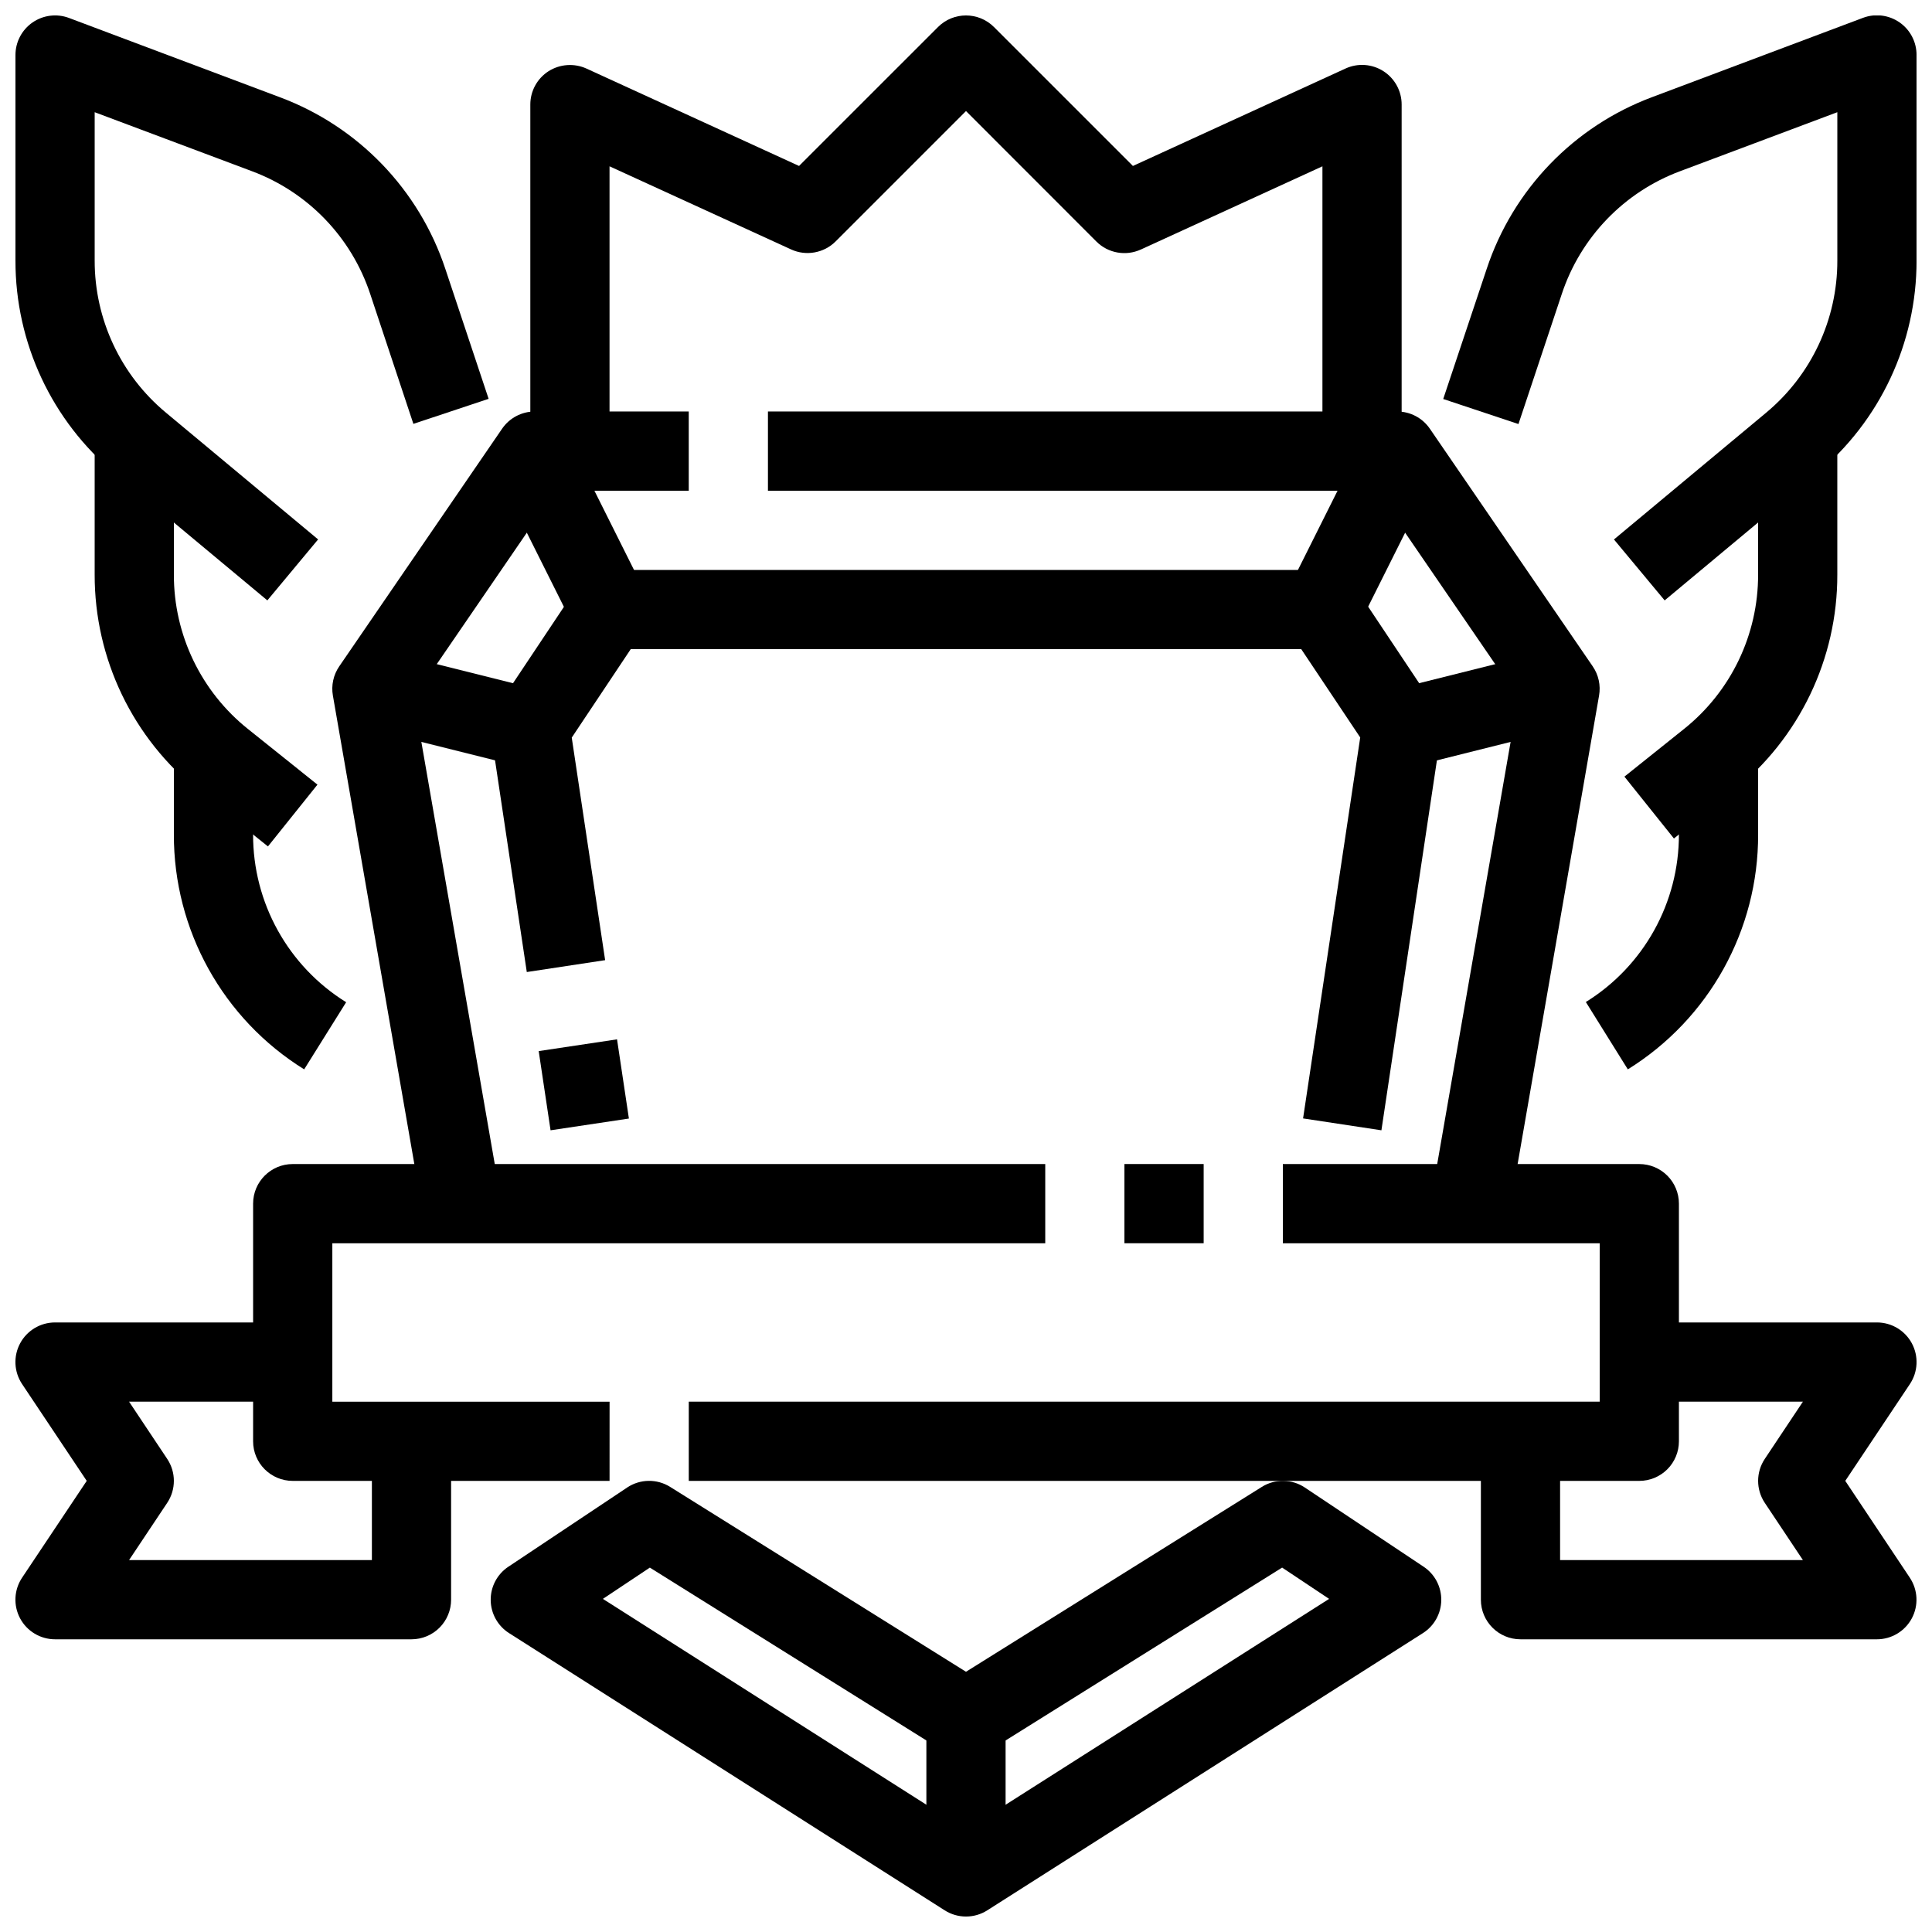
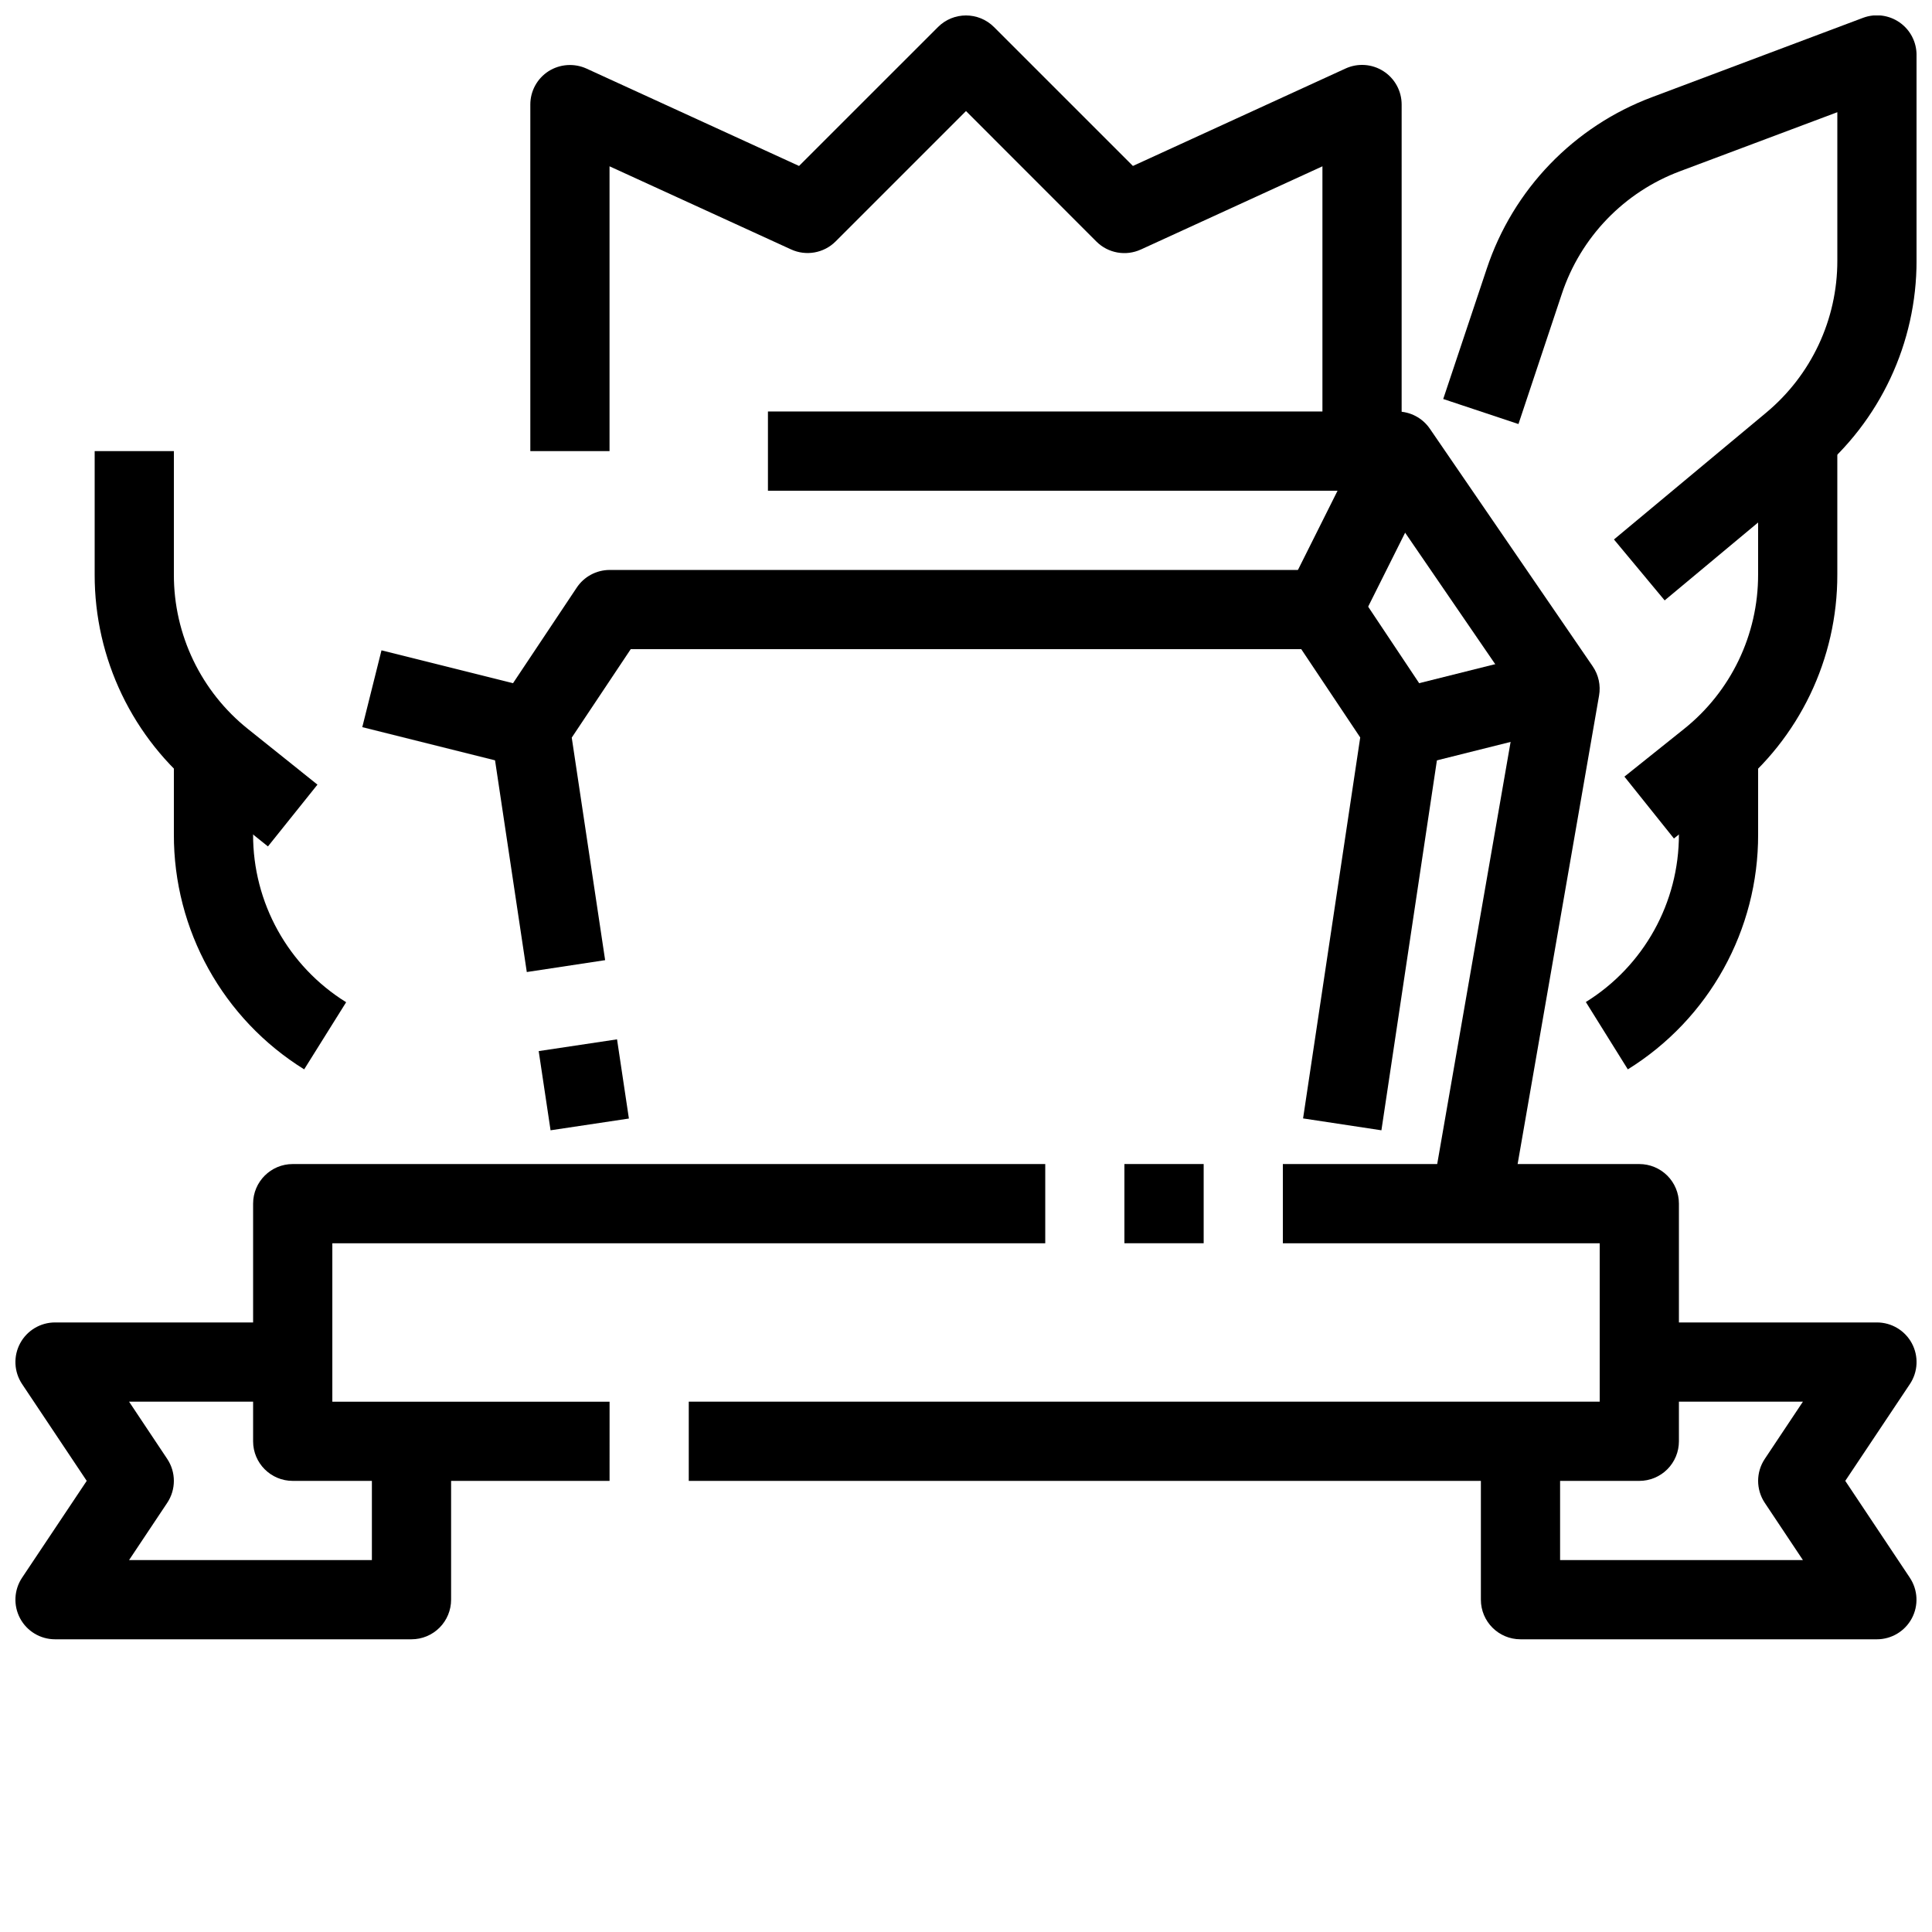
<svg xmlns="http://www.w3.org/2000/svg" width="800px" height="800px" version="1.1" viewBox="144 144 512 512">
  <defs>
    <clipPath id="f">
      <path d="m284 148.09h232v115.91h-232z" />
    </clipPath>
    <clipPath id="e">
      <path d="m536 494h115.9v85h-115.9z" />
    </clipPath>
    <clipPath id="d">
      <path d="m148.09 494h115.91v85h-115.91z" />
    </clipPath>
    <clipPath id="c">
      <path d="m274 536h252v115.9h-252z" />
    </clipPath>
    <clipPath id="b">
      <path d="m526 148.09h125.9v155.91h-125.9z" />
    </clipPath>
    <clipPath id="a">
-       <path d="m148.09 148.09h125.91v155.91h-125.91z" />
-     </clipPath>
+       </clipPath>
  </defs>
  <g clip-path="url(#f)">
    <path d="m515.45 263.55h-20.992v-75.477l-48.102 22.043v-0.004c-3.984 1.836-8.691 1-11.797-2.098l-34.562-34.586-34.566 34.566c-3.106 3.094-7.812 3.934-11.797 2.098l-48.102-22.02v75.477h-20.992v-91.84c-0.004-3.578 1.816-6.906 4.828-8.84 3.016-1.906 6.789-2.172 10.043-0.703l56.344 25.812 36.82-36.812c4.098-4.098 10.742-4.098 14.84 0l36.82 36.812 56.344-25.82c3.25-1.492 7.039-1.227 10.047 0.707 3.012 1.934 4.828 5.266 4.824 8.844z" />
  </g>
  <path d="m441.98 452.48h21.004v20.992h-21.004z" />
  <path d="m305.54 536.45h-83.969c-5.797 0-10.496-4.699-10.496-10.496v-62.973c0-5.797 4.699-10.496 10.496-10.496h199.43v20.992h-188.93v41.984h73.473z" />
  <path d="m578.43 536.45h-251.9v-20.992h241.41v-41.98h-83.969v-20.992h94.465c2.785 0 5.453 1.105 7.422 3.074 1.969 1.965 3.074 4.637 3.074 7.422v62.977-0.004c0 2.785-1.105 5.457-3.074 7.422-1.969 1.969-4.637 3.074-7.422 3.074z" />
  <g clip-path="url(#e)">
    <path d="m641.41 578.43h-94.465c-5.797 0-10.496-4.699-10.496-10.496v-41.984h20.992v31.488h64.352l-10.109-15.168 0.004 0.004c-2.356-3.527-2.356-8.125 0-11.652l10.105-15.168h-43.359v-20.992h62.977c3.871 0 7.43 2.133 9.258 5.547 1.824 3.414 1.625 7.555-0.523 10.777l-17.129 25.66 17.109 25.664h-0.004c2.148 3.219 2.352 7.356 0.531 10.77-1.824 3.41-5.375 5.547-9.242 5.551z" />
  </g>
  <g clip-path="url(#d)">
    <path d="m253.05 578.43h-94.465c-3.871 0-7.43-2.129-9.258-5.543-1.824-3.414-1.625-7.555 0.523-10.777l17.133-25.664-17.133-25.66c-2.148-3.223-2.348-7.363-0.523-10.777 1.828-3.414 5.387-5.547 9.258-5.547h62.977v20.992h-43.359l10.109 15.168c2.352 3.527 2.352 8.125 0 11.652l-10.109 15.164h64.352v-31.488h20.992v41.984c0 2.785-1.105 5.453-3.074 7.422s-4.641 3.074-7.422 3.074z" />
  </g>
-   <path d="m255.94 464.77-23.723-136.45c-0.469-2.695 0.137-5.465 1.68-7.723l43.16-62.977c1.953-2.856 5.191-4.562 8.648-4.566h40.82v20.992h-35.289l-37.605 54.883 22.996 132.25z" />
  <path d="m544.05 464.77-20.688-3.59 22.996-132.25-37.605-54.883h-161.24v-20.992h166.77c3.461 0.004 6.695 1.711 8.648 4.566l43.16 62.977c1.547 2.258 2.148 5.027 1.68 7.723z" />
  <path d="m510.09 443.54-20.762-3.148 15.145-100.96-15.625-23.395h-177.7l-15.629 23.438 8.848 58.977-20.762 3.148-9.445-62.977c-0.375-2.566 0.211-5.188 1.648-7.348l20.992-31.488c1.93-2.945 5.211-4.727 8.734-4.742h188.93c3.512 0 6.789 1.75 8.734 4.668l20.992 31.488c1.438 2.164 2.027 4.781 1.648 7.348z" />
  <path d="m286.76 422.55 20.762-3.113 3.144 20.988-20.762 3.113z" />
  <path d="m512.9 326.85 41.98-10.504 5.094 20.355-41.98 10.504z" />
  <path d="m240.01 336.7 5.09-20.355 41.984 10.496-5.09 20.355z" />
-   <path d="m275.15 268.24 18.777-9.387 20.992 41.984-18.777 9.387z" />
  <path d="m485.07 300.84 20.992-41.984 18.777 9.387-20.992 41.984z" />
  <g clip-path="url(#c)">
-     <path d="m400 651.9c-1.996 0.004-3.953-0.566-5.637-1.637l-115.46-73.473c-2.996-1.902-4.824-5.195-4.863-8.742-0.039-3.551 1.719-6.879 4.676-8.848l31.488-20.992h-0.004c3.434-2.289 7.891-2.356 11.391-0.168l78.406 48.996 78.406-48.996h-0.004c3.5-2.188 7.957-2.121 11.391 0.168l31.488 20.992c2.953 1.969 4.711 5.297 4.672 8.848-0.035 3.547-1.867 6.84-4.863 8.742l-115.46 73.473h0.004c-1.688 1.07-3.641 1.641-5.637 1.637zm-96.227-84.18 96.227 61.234 96.227-61.234-12.449-8.293-78.215 48.895c-3.406 2.125-7.723 2.125-11.125 0l-78.219-48.891z" />
-   </g>
-   <path d="m389.5 599.42h20.992v41.984h-20.992z" />
+     </g>
  <g clip-path="url(#b)">
    <path d="m585.15 303.11-13.434-16.145 40.316-33.586h-0.004c11.988-9.957 18.91-24.742 18.883-40.324v-39.32l-41.656 15.629c-14.848 5.535-26.379 17.5-31.363 32.539l-11.484 34.469-19.941-6.633 11.516-34.469c6.973-21.055 23.121-37.809 43.902-45.555l55.84-20.992c3.231-1.211 6.848-0.758 9.68 1.215 2.832 1.969 4.512 5.203 4.5 8.652v54.465c0.031 21.812-9.664 42.504-26.438 56.445z" />
  </g>
  <path d="m587.61 366.21-13.121-16.395 15.742-12.594h0.004c12.469-9.938 19.715-25.023 19.68-40.969v-32.703h20.992v32.707-0.004c0.055 22.336-10.102 43.469-27.57 57.383z" />
  <path d="m575.39 427.39-11.125-17.844c15.371-9.539 24.707-26.359 24.664-44.453v-17.578h20.992v17.582-0.004c0.078 25.352-12.992 48.93-34.531 62.297z" />
  <g clip-path="url(#a)">
    <path d="m214.85 303.11-40.316-33.586h0.004c-16.785-13.949-26.477-34.648-26.441-56.469v-54.465c-0.004-3.445 1.684-6.668 4.516-8.633 2.828-1.961 6.441-2.41 9.664-1.203l55.84 20.992c20.777 7.738 36.922 24.48 43.906 45.523l11.469 34.426-19.941 6.633-11.441-34.426c-4.981-15.039-16.516-27.004-31.359-32.539l-41.66-15.629v39.32c-0.02 15.582 6.906 30.359 18.895 40.312l40.316 33.586z" />
  </g>
  <path d="m215.01 368.31-18.348-14.695c-17.465-13.91-27.621-35.035-27.574-57.363v-32.703h20.992v32.707-0.004c-0.039 15.953 7.215 31.047 19.691 40.988l18.359 14.695z" />
  <path d="m224.61 427.39c-21.539-13.367-34.609-36.945-34.531-62.297v-17.578h20.992v17.582-0.004c-0.059 18.109 9.277 34.957 24.664 44.504z" />
</svg>